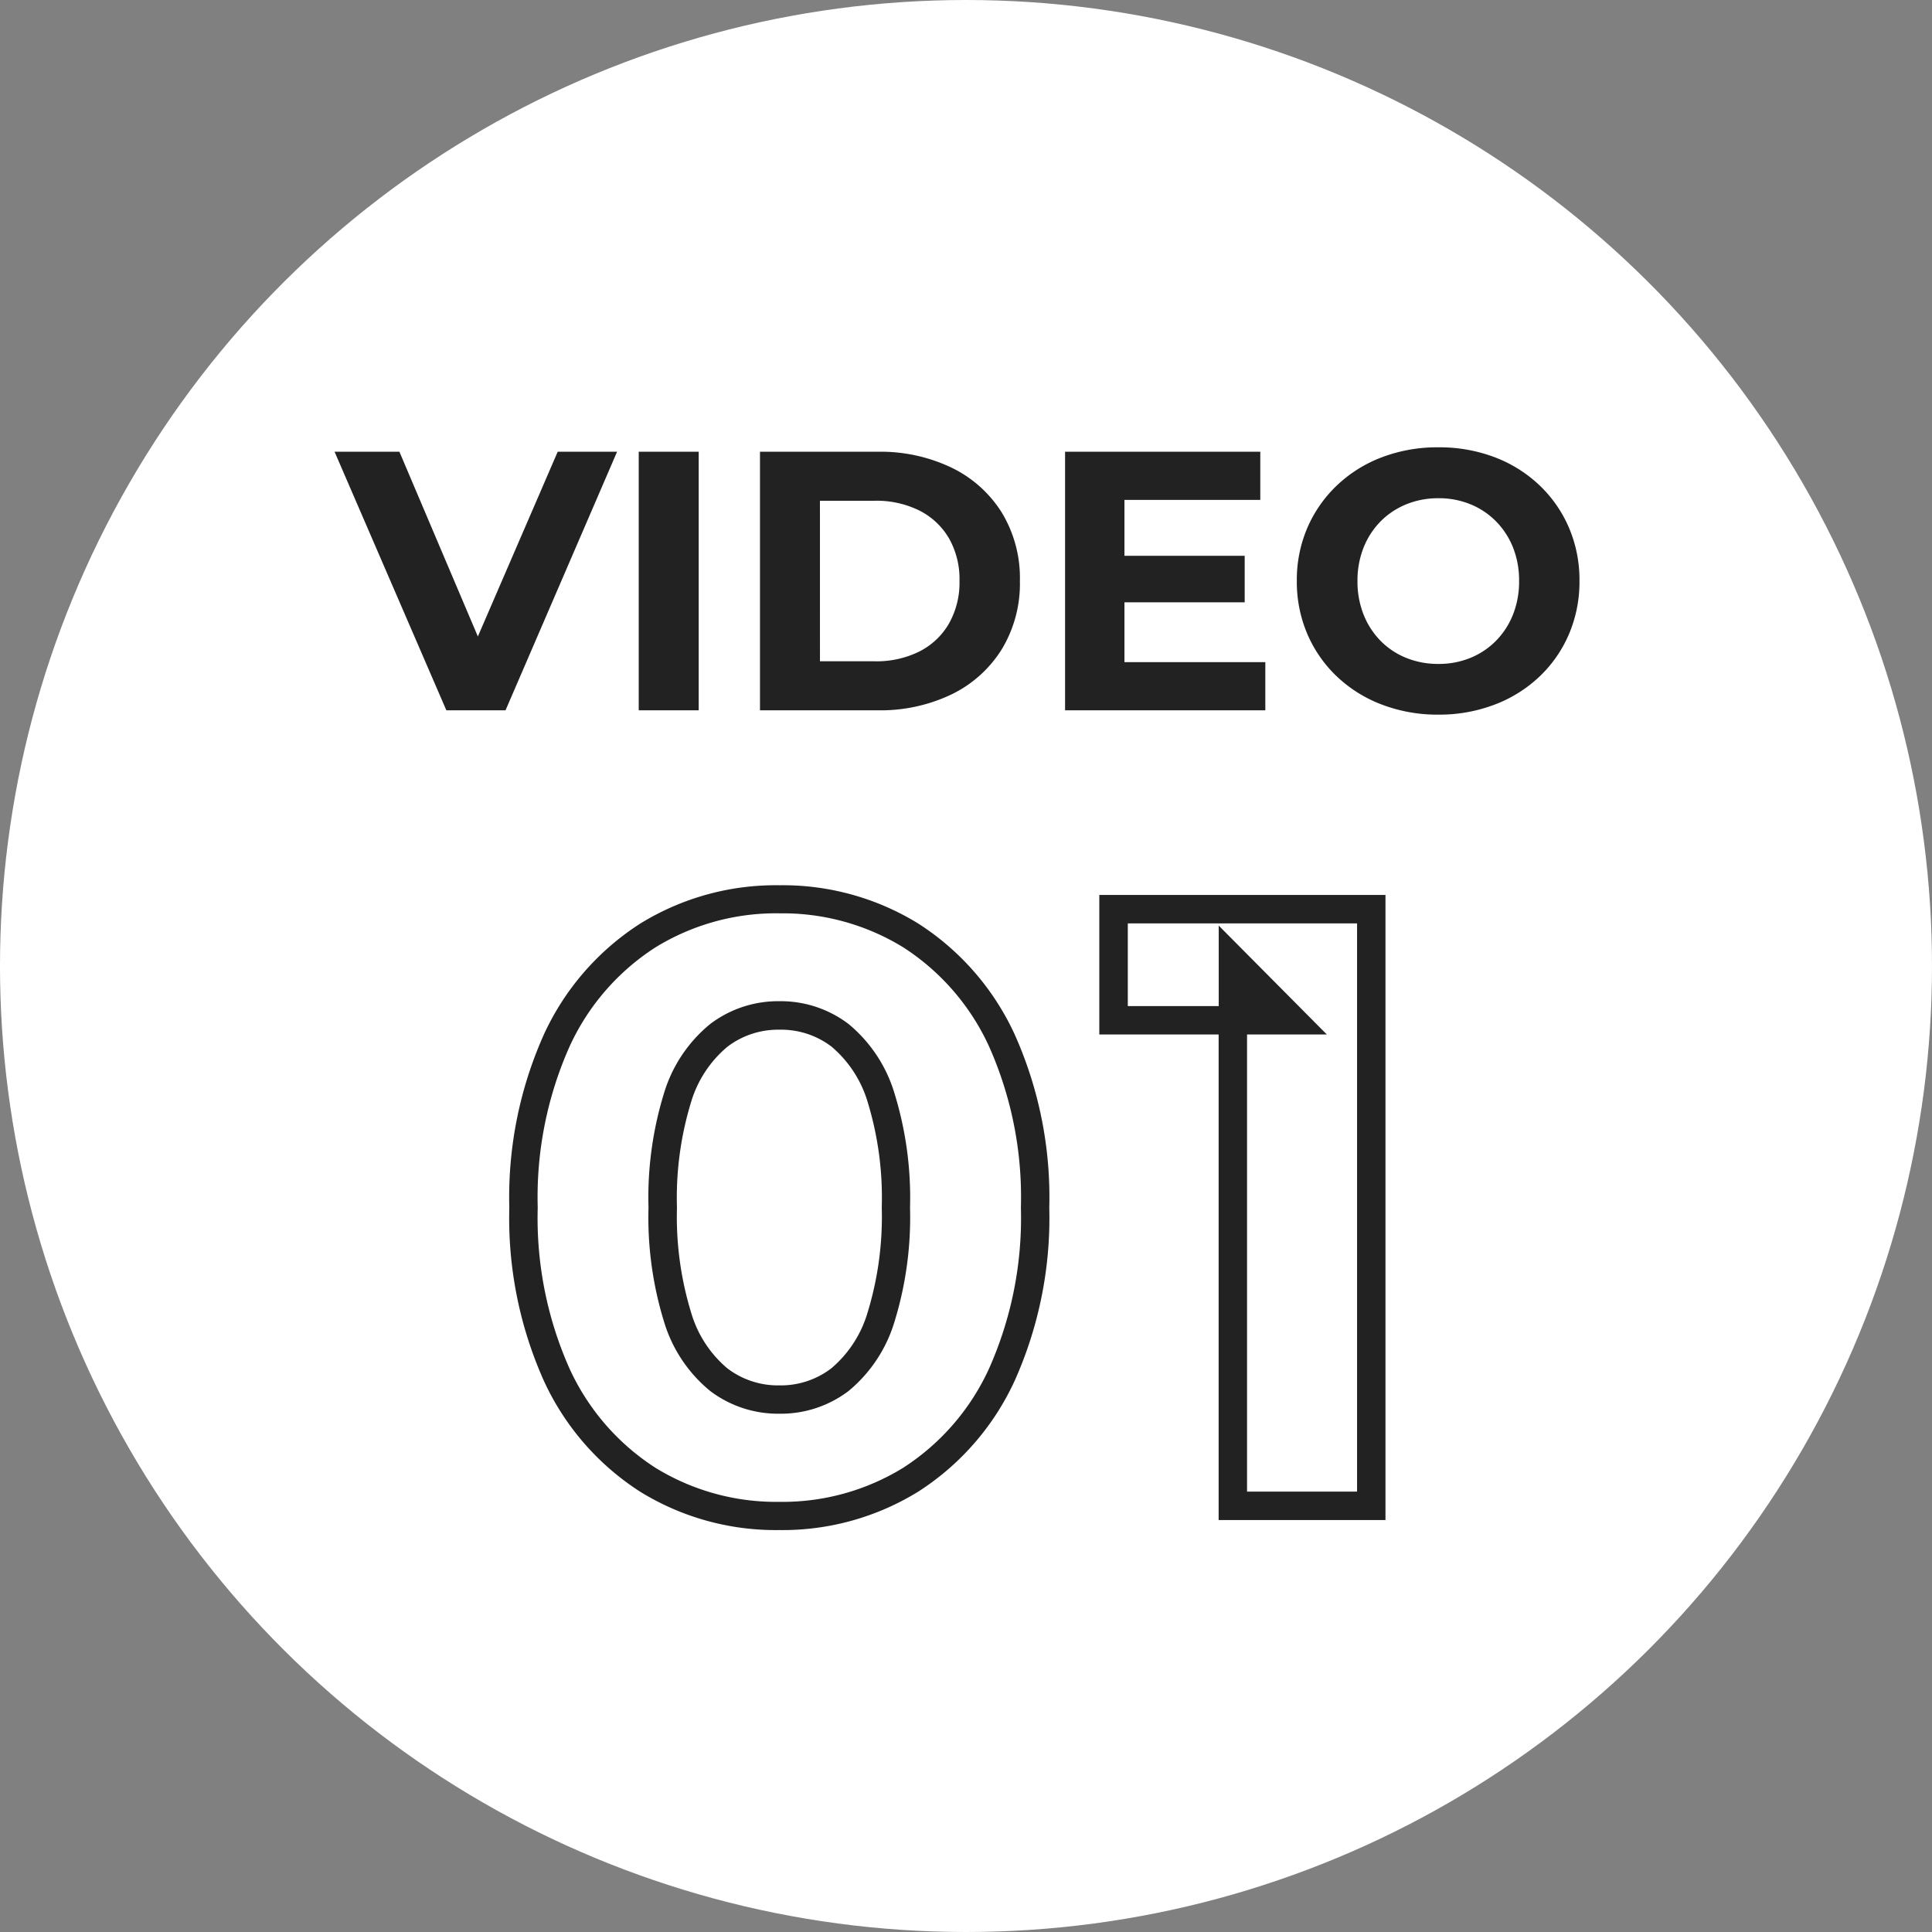
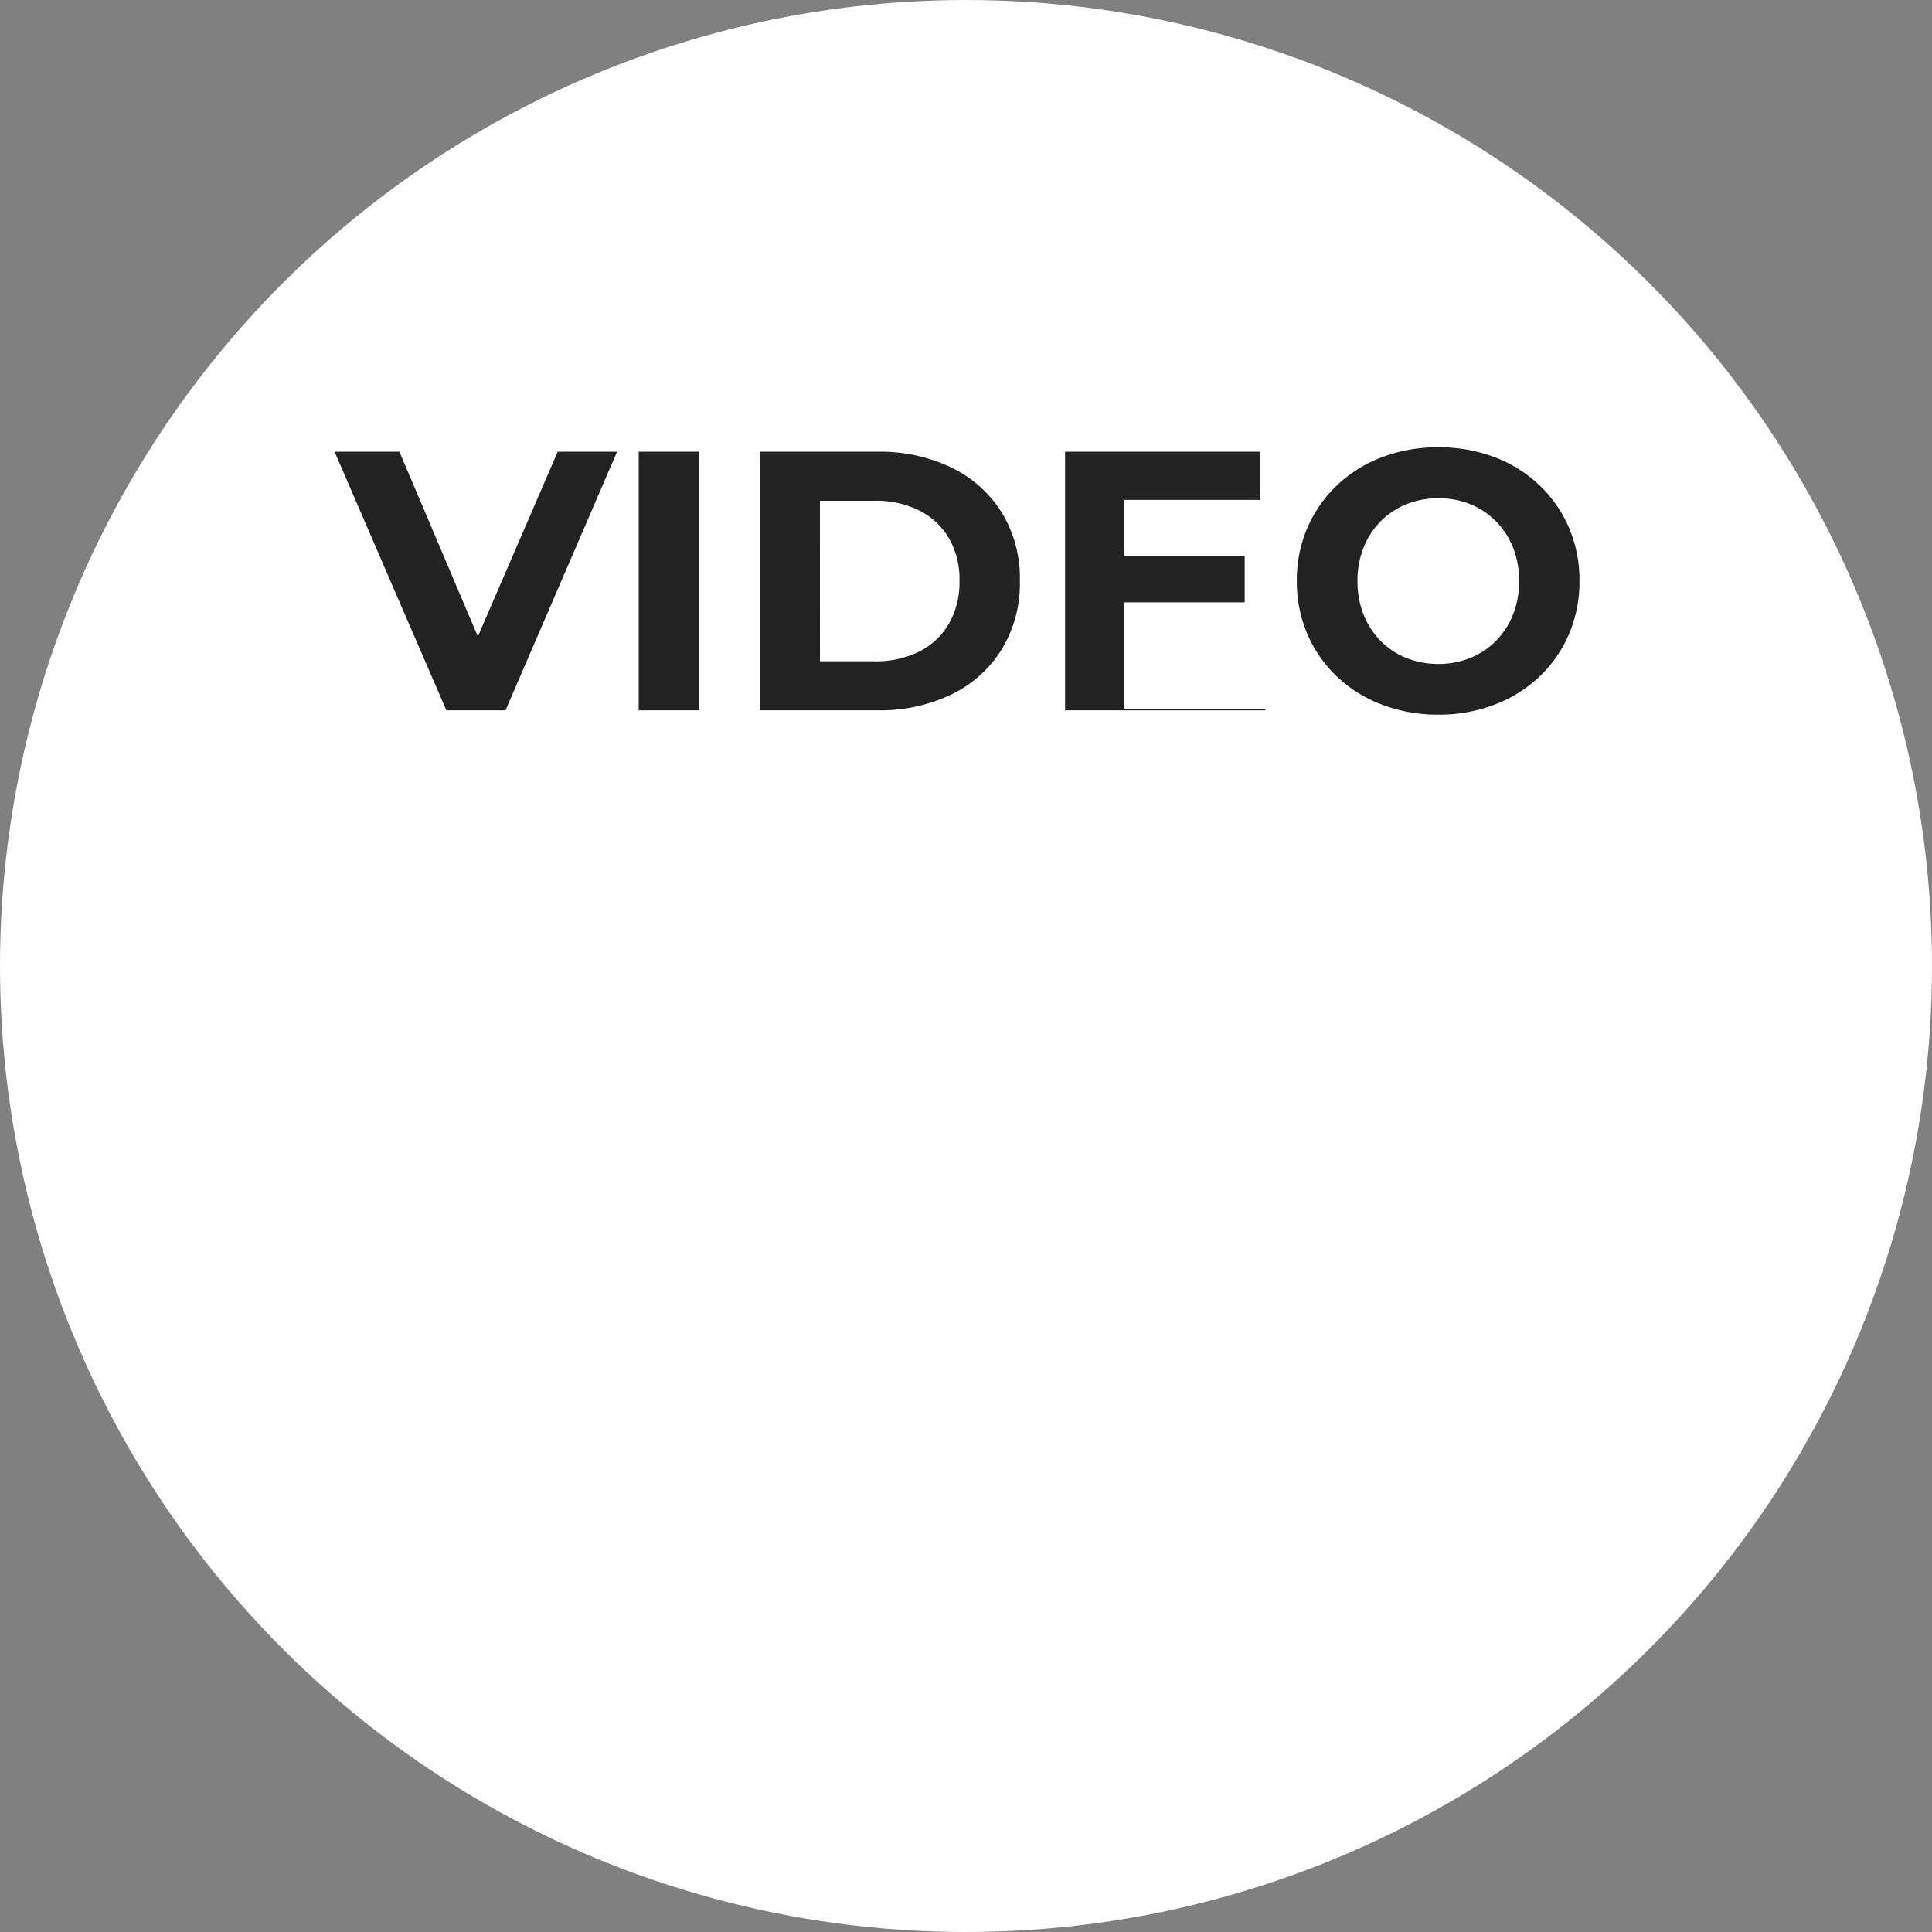
<svg xmlns="http://www.w3.org/2000/svg" width="68" height="68" viewBox="0 0 68 68">
  <rect x="0" y="0" width="68" height="68" fill="#808080" stroke="none" />
  <g transform="translate(-422 -1769)">
    <circle cx="34" cy="34" r="34" transform="translate(422 1837) rotate(-90)" fill="#fff" />
-     <path d="M-18.29,0l-3.934-9.1h2.282l3.423,8.06h-1.335l3.483-8.06h2.09L-16.207,0Zm6.771,0V-9.1h2.111V0Zm4.268,0V-9.1h4.132A5.788,5.788,0,0,1-.5-8.536,4.283,4.283,0,0,1,1.263-6.954a4.446,4.446,0,0,1,.634,2.4,4.46,4.46,0,0,1-.634,2.4A4.277,4.277,0,0,1-.5-.564,5.788,5.788,0,0,1-3.119,0Zm2.111-1.725h1.922A3.39,3.39,0,0,0-1.64-2.07,2.511,2.511,0,0,0-.6-3.052a2.927,2.927,0,0,0,.371-1.5A2.908,2.908,0,0,0-.6-6.055,2.523,2.523,0,0,0-1.64-7.03a3.39,3.39,0,0,0-1.578-.345H-5.141ZM5.424-5.438H9.809V-3.8H5.424Zm.153,3.743h4.958V0H3.487V-9.1h6.871v1.694H5.577ZM16.626.153A5.491,5.491,0,0,1,14.639-.2a4.739,4.739,0,0,1-1.582-.987,4.512,4.512,0,0,1-1.041-1.493,4.662,4.662,0,0,1-.372-1.875,4.637,4.637,0,0,1,.372-1.871,4.54,4.54,0,0,1,1.042-1.492,4.723,4.723,0,0,1,1.58-.988,5.482,5.482,0,0,1,1.984-.35,5.479,5.479,0,0,1,1.984.348,4.717,4.717,0,0,1,1.574.984,4.516,4.516,0,0,1,1.04,1.492,4.665,4.665,0,0,1,.372,1.877,4.684,4.684,0,0,1-.372,1.88,4.5,4.5,0,0,1-1.04,1.493A4.727,4.727,0,0,1,18.606-.2,5.467,5.467,0,0,1,16.626.153Zm0-1.785a2.935,2.935,0,0,0,1.126-.212,2.689,2.689,0,0,0,.9-.6,2.764,2.764,0,0,0,.6-.924,3.147,3.147,0,0,0,.215-1.183,3.135,3.135,0,0,0-.214-1.18,2.761,2.761,0,0,0-.6-.921,2.694,2.694,0,0,0-.9-.6,2.933,2.933,0,0,0-1.126-.212,2.946,2.946,0,0,0-1.128.213,2.7,2.7,0,0,0-.905.6,2.764,2.764,0,0,0-.6.923,3.122,3.122,0,0,0-.215,1.178,3.145,3.145,0,0,0,.214,1.18,2.78,2.78,0,0,0,.6.927,2.659,2.659,0,0,0,.905.6A2.972,2.972,0,0,0,16.622-1.632Z" transform="translate(456 1794)" fill="#222" />
-     <path d="M-6.571.853A9.083,9.083,0,0,1-11.464-.494a9.189,9.189,0,0,1-3.391-3.9,14.007,14.007,0,0,1-1.219-6.1,14.007,14.007,0,0,1,1.219-6.1,9.189,9.189,0,0,1,3.391-3.9,9.083,9.083,0,0,1,4.892-1.348,9.083,9.083,0,0,1,4.892,1.348,9.191,9.191,0,0,1,3.392,3.9,14,14,0,0,1,1.219,6.1A14,14,0,0,1,1.712-4.4a9.191,9.191,0,0,1-3.392,3.9A9.083,9.083,0,0,1-6.571.853Zm0-21.707a8.1,8.1,0,0,0-4.362,1.2,8.207,8.207,0,0,0-3.021,3.489,13.028,13.028,0,0,0-1.12,5.668,13.028,13.028,0,0,0,1.12,5.668,8.207,8.207,0,0,0,3.021,3.489,8.1,8.1,0,0,0,4.362,1.2,8.1,8.1,0,0,0,4.362-1.2A8.208,8.208,0,0,0,.812-4.832,13.025,13.025,0,0,0,1.932-10.5a13.025,13.025,0,0,0-1.12-5.668,8.208,8.208,0,0,0-3.021-3.489A8.1,8.1,0,0,0-6.571-20.853ZM14.764.5H8.892V-16.59h-4.2V-21.5H14.764ZM9.892-.5h3.872v-20H5.695v2.91h3.2v-2.832L12.7-16.59H9.892ZM-6.571-3.242A3.955,3.955,0,0,1-9-4.039a5.007,5.007,0,0,1-1.624-2.428,12.475,12.475,0,0,1-.551-4.033,12.464,12.464,0,0,1,.551-4.04A5.006,5.006,0,0,1-9-16.961a3.955,3.955,0,0,1,2.426-.8,3.943,3.943,0,0,1,2.437.8,5.038,5.038,0,0,1,1.613,2.42A12.464,12.464,0,0,1-1.97-10.5a12.475,12.475,0,0,1-.551,4.033A5.038,5.038,0,0,1-4.134-4.041,3.943,3.943,0,0,1-6.571-3.242Zm0-13.516a2.936,2.936,0,0,0-1.826.6,4.043,4.043,0,0,0-1.281,1.953,11.5,11.5,0,0,0-.495,3.708,11.512,11.512,0,0,0,.5,3.7A4.044,4.044,0,0,0-8.4-4.839a2.936,2.936,0,0,0,1.826.6,2.925,2.925,0,0,0,1.833-.6A4.076,4.076,0,0,0-3.465-6.8a11.512,11.512,0,0,0,.5-3.7,11.5,11.5,0,0,0-.495-3.708,4.075,4.075,0,0,0-1.273-1.954A2.926,2.926,0,0,0-6.571-16.758Z" transform="translate(456 1822)" fill="#222" />
+     <path d="M-18.29,0l-3.934-9.1h2.282l3.423,8.06h-1.335l3.483-8.06h2.09L-16.207,0Zm6.771,0V-9.1h2.111V0Zm4.268,0V-9.1h4.132A5.788,5.788,0,0,1-.5-8.536,4.283,4.283,0,0,1,1.263-6.954a4.446,4.446,0,0,1,.634,2.4,4.46,4.46,0,0,1-.634,2.4A4.277,4.277,0,0,1-.5-.564,5.788,5.788,0,0,1-3.119,0Zm2.111-1.725h1.922A3.39,3.39,0,0,0-1.64-2.07,2.511,2.511,0,0,0-.6-3.052a2.927,2.927,0,0,0,.371-1.5A2.908,2.908,0,0,0-.6-6.055,2.523,2.523,0,0,0-1.64-7.03a3.39,3.39,0,0,0-1.578-.345H-5.141ZM5.424-5.438H9.809V-3.8H5.424m.153,3.743h4.958V0H3.487V-9.1h6.871v1.694H5.577ZM16.626.153A5.491,5.491,0,0,1,14.639-.2a4.739,4.739,0,0,1-1.582-.987,4.512,4.512,0,0,1-1.041-1.493,4.662,4.662,0,0,1-.372-1.875,4.637,4.637,0,0,1,.372-1.871,4.54,4.54,0,0,1,1.042-1.492,4.723,4.723,0,0,1,1.58-.988,5.482,5.482,0,0,1,1.984-.35,5.479,5.479,0,0,1,1.984.348,4.717,4.717,0,0,1,1.574.984,4.516,4.516,0,0,1,1.04,1.492,4.665,4.665,0,0,1,.372,1.877,4.684,4.684,0,0,1-.372,1.88,4.5,4.5,0,0,1-1.04,1.493A4.727,4.727,0,0,1,18.606-.2,5.467,5.467,0,0,1,16.626.153Zm0-1.785a2.935,2.935,0,0,0,1.126-.212,2.689,2.689,0,0,0,.9-.6,2.764,2.764,0,0,0,.6-.924,3.147,3.147,0,0,0,.215-1.183,3.135,3.135,0,0,0-.214-1.18,2.761,2.761,0,0,0-.6-.921,2.694,2.694,0,0,0-.9-.6,2.933,2.933,0,0,0-1.126-.212,2.946,2.946,0,0,0-1.128.213,2.7,2.7,0,0,0-.905.6,2.764,2.764,0,0,0-.6.923,3.122,3.122,0,0,0-.215,1.178,3.145,3.145,0,0,0,.214,1.18,2.78,2.78,0,0,0,.6.927,2.659,2.659,0,0,0,.905.6A2.972,2.972,0,0,0,16.622-1.632Z" transform="translate(456 1794)" fill="#222" />
  </g>
</svg>